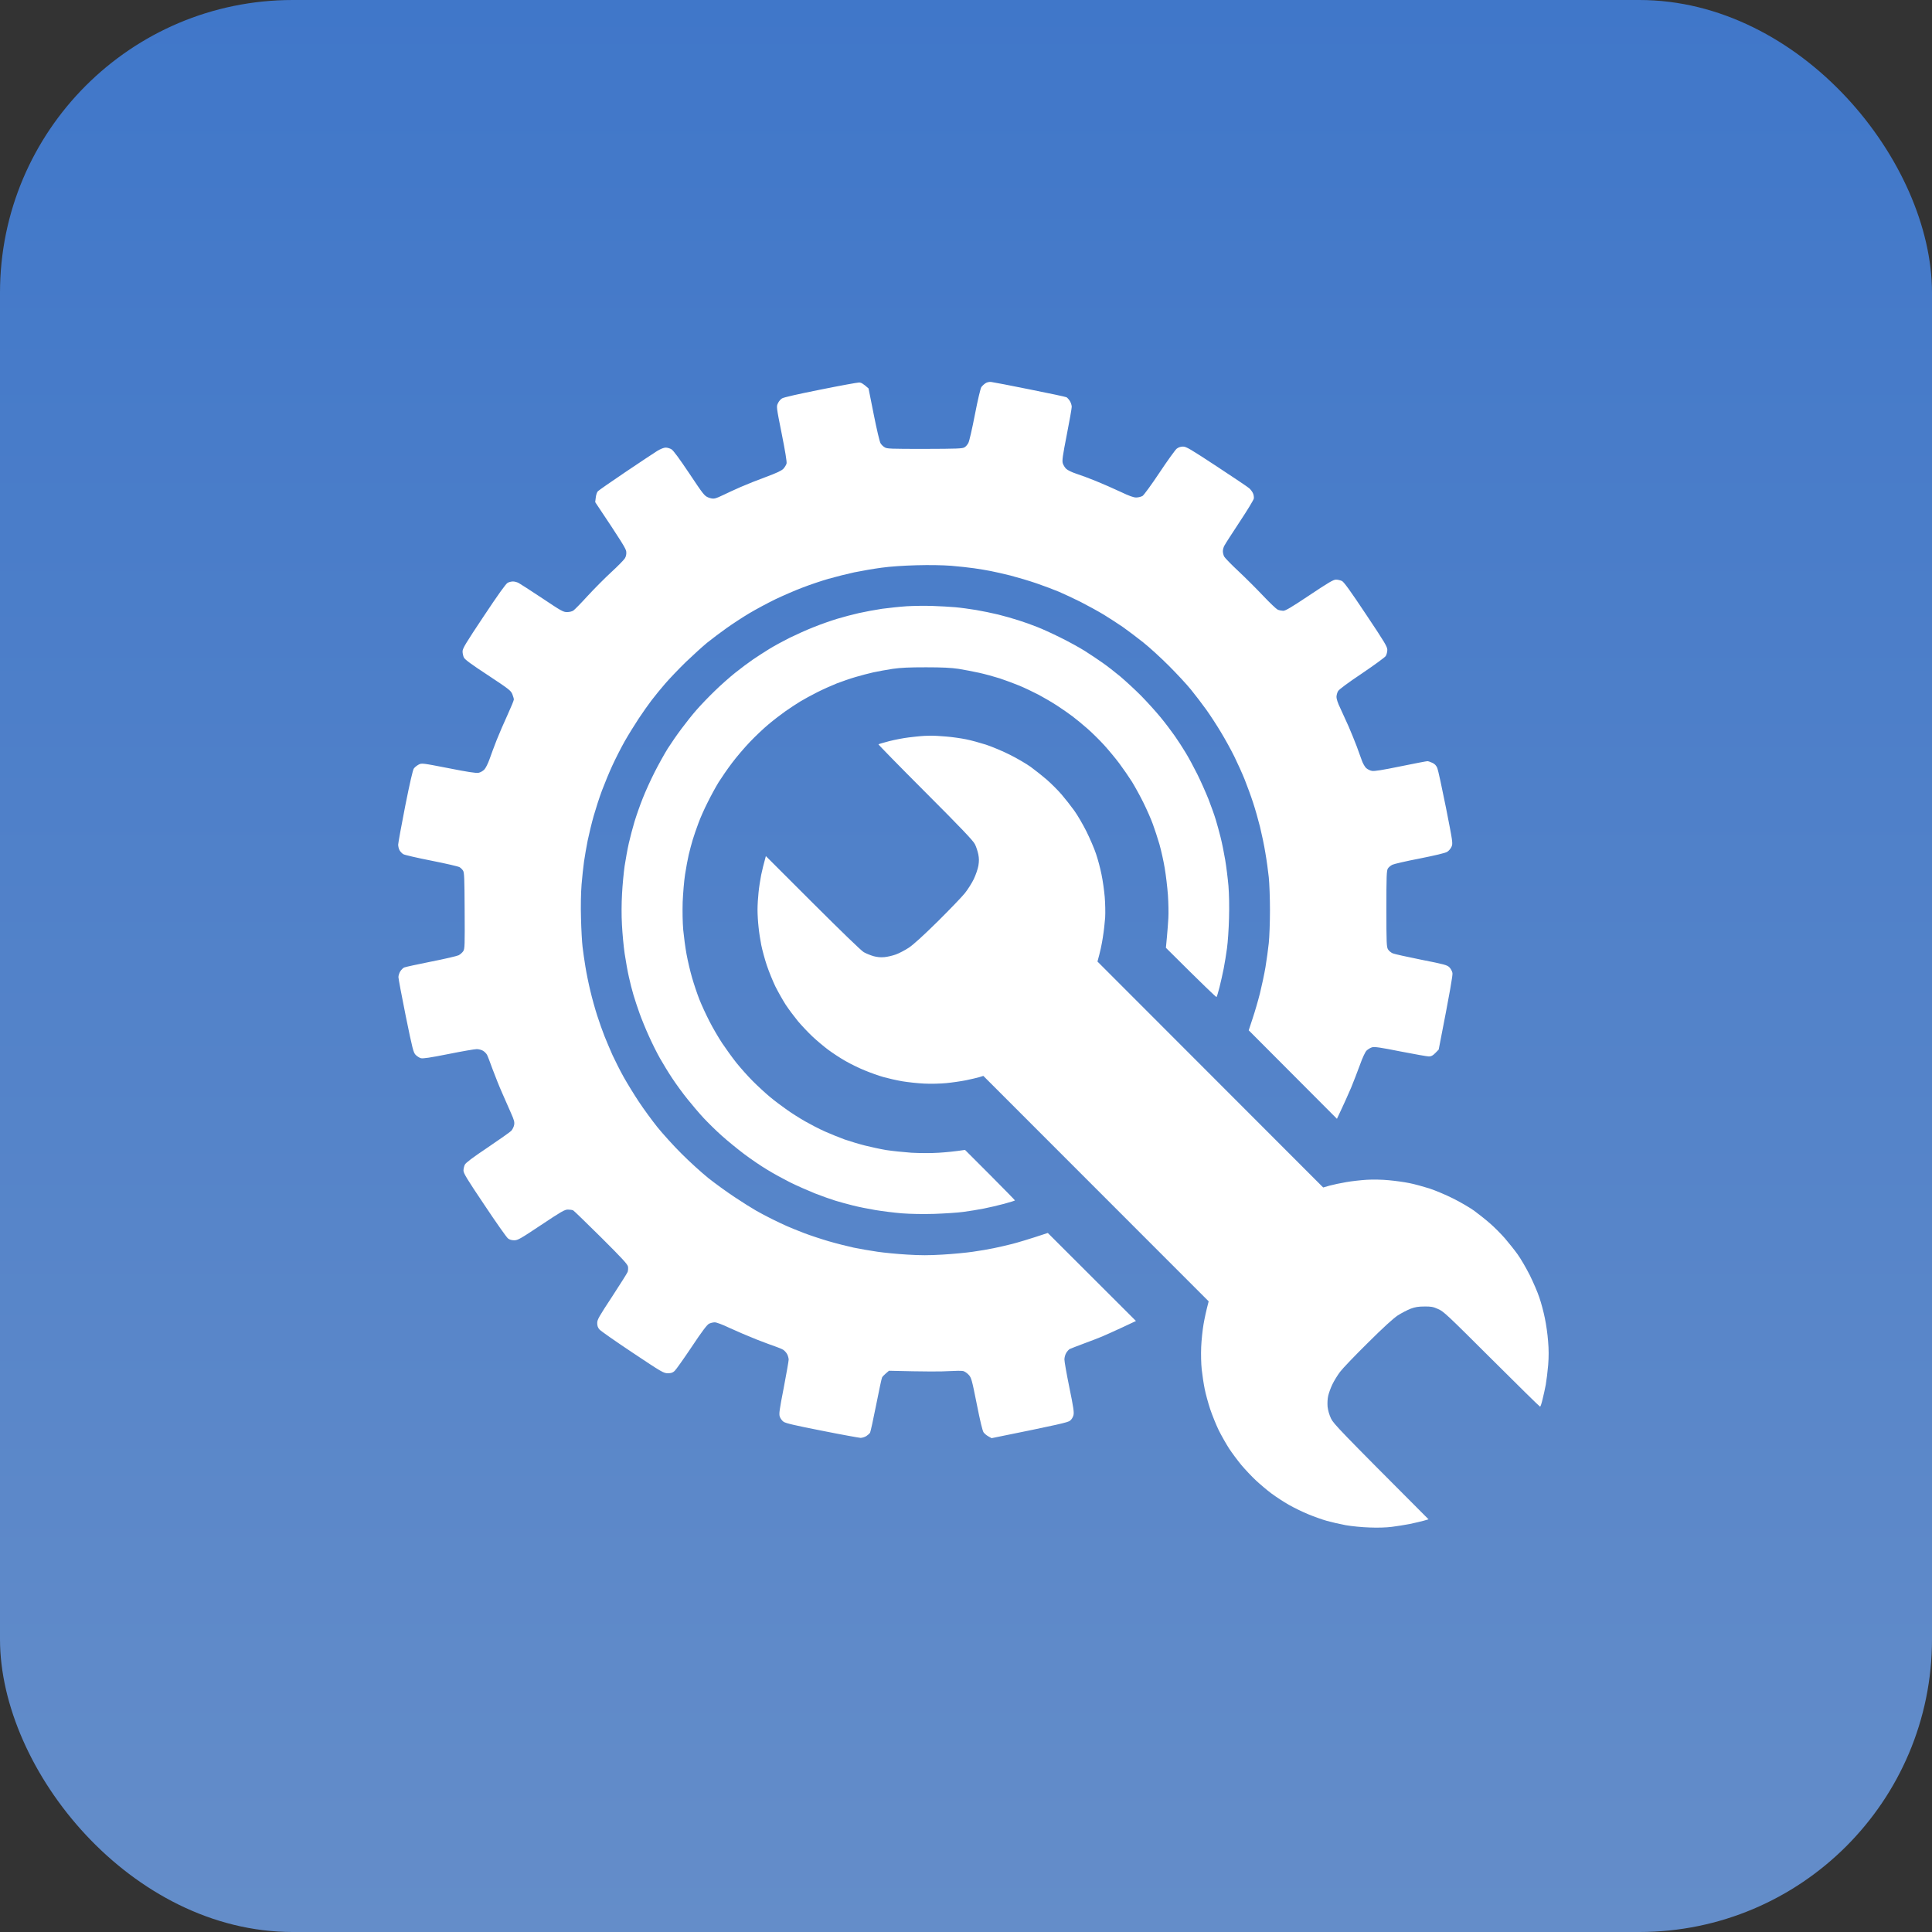
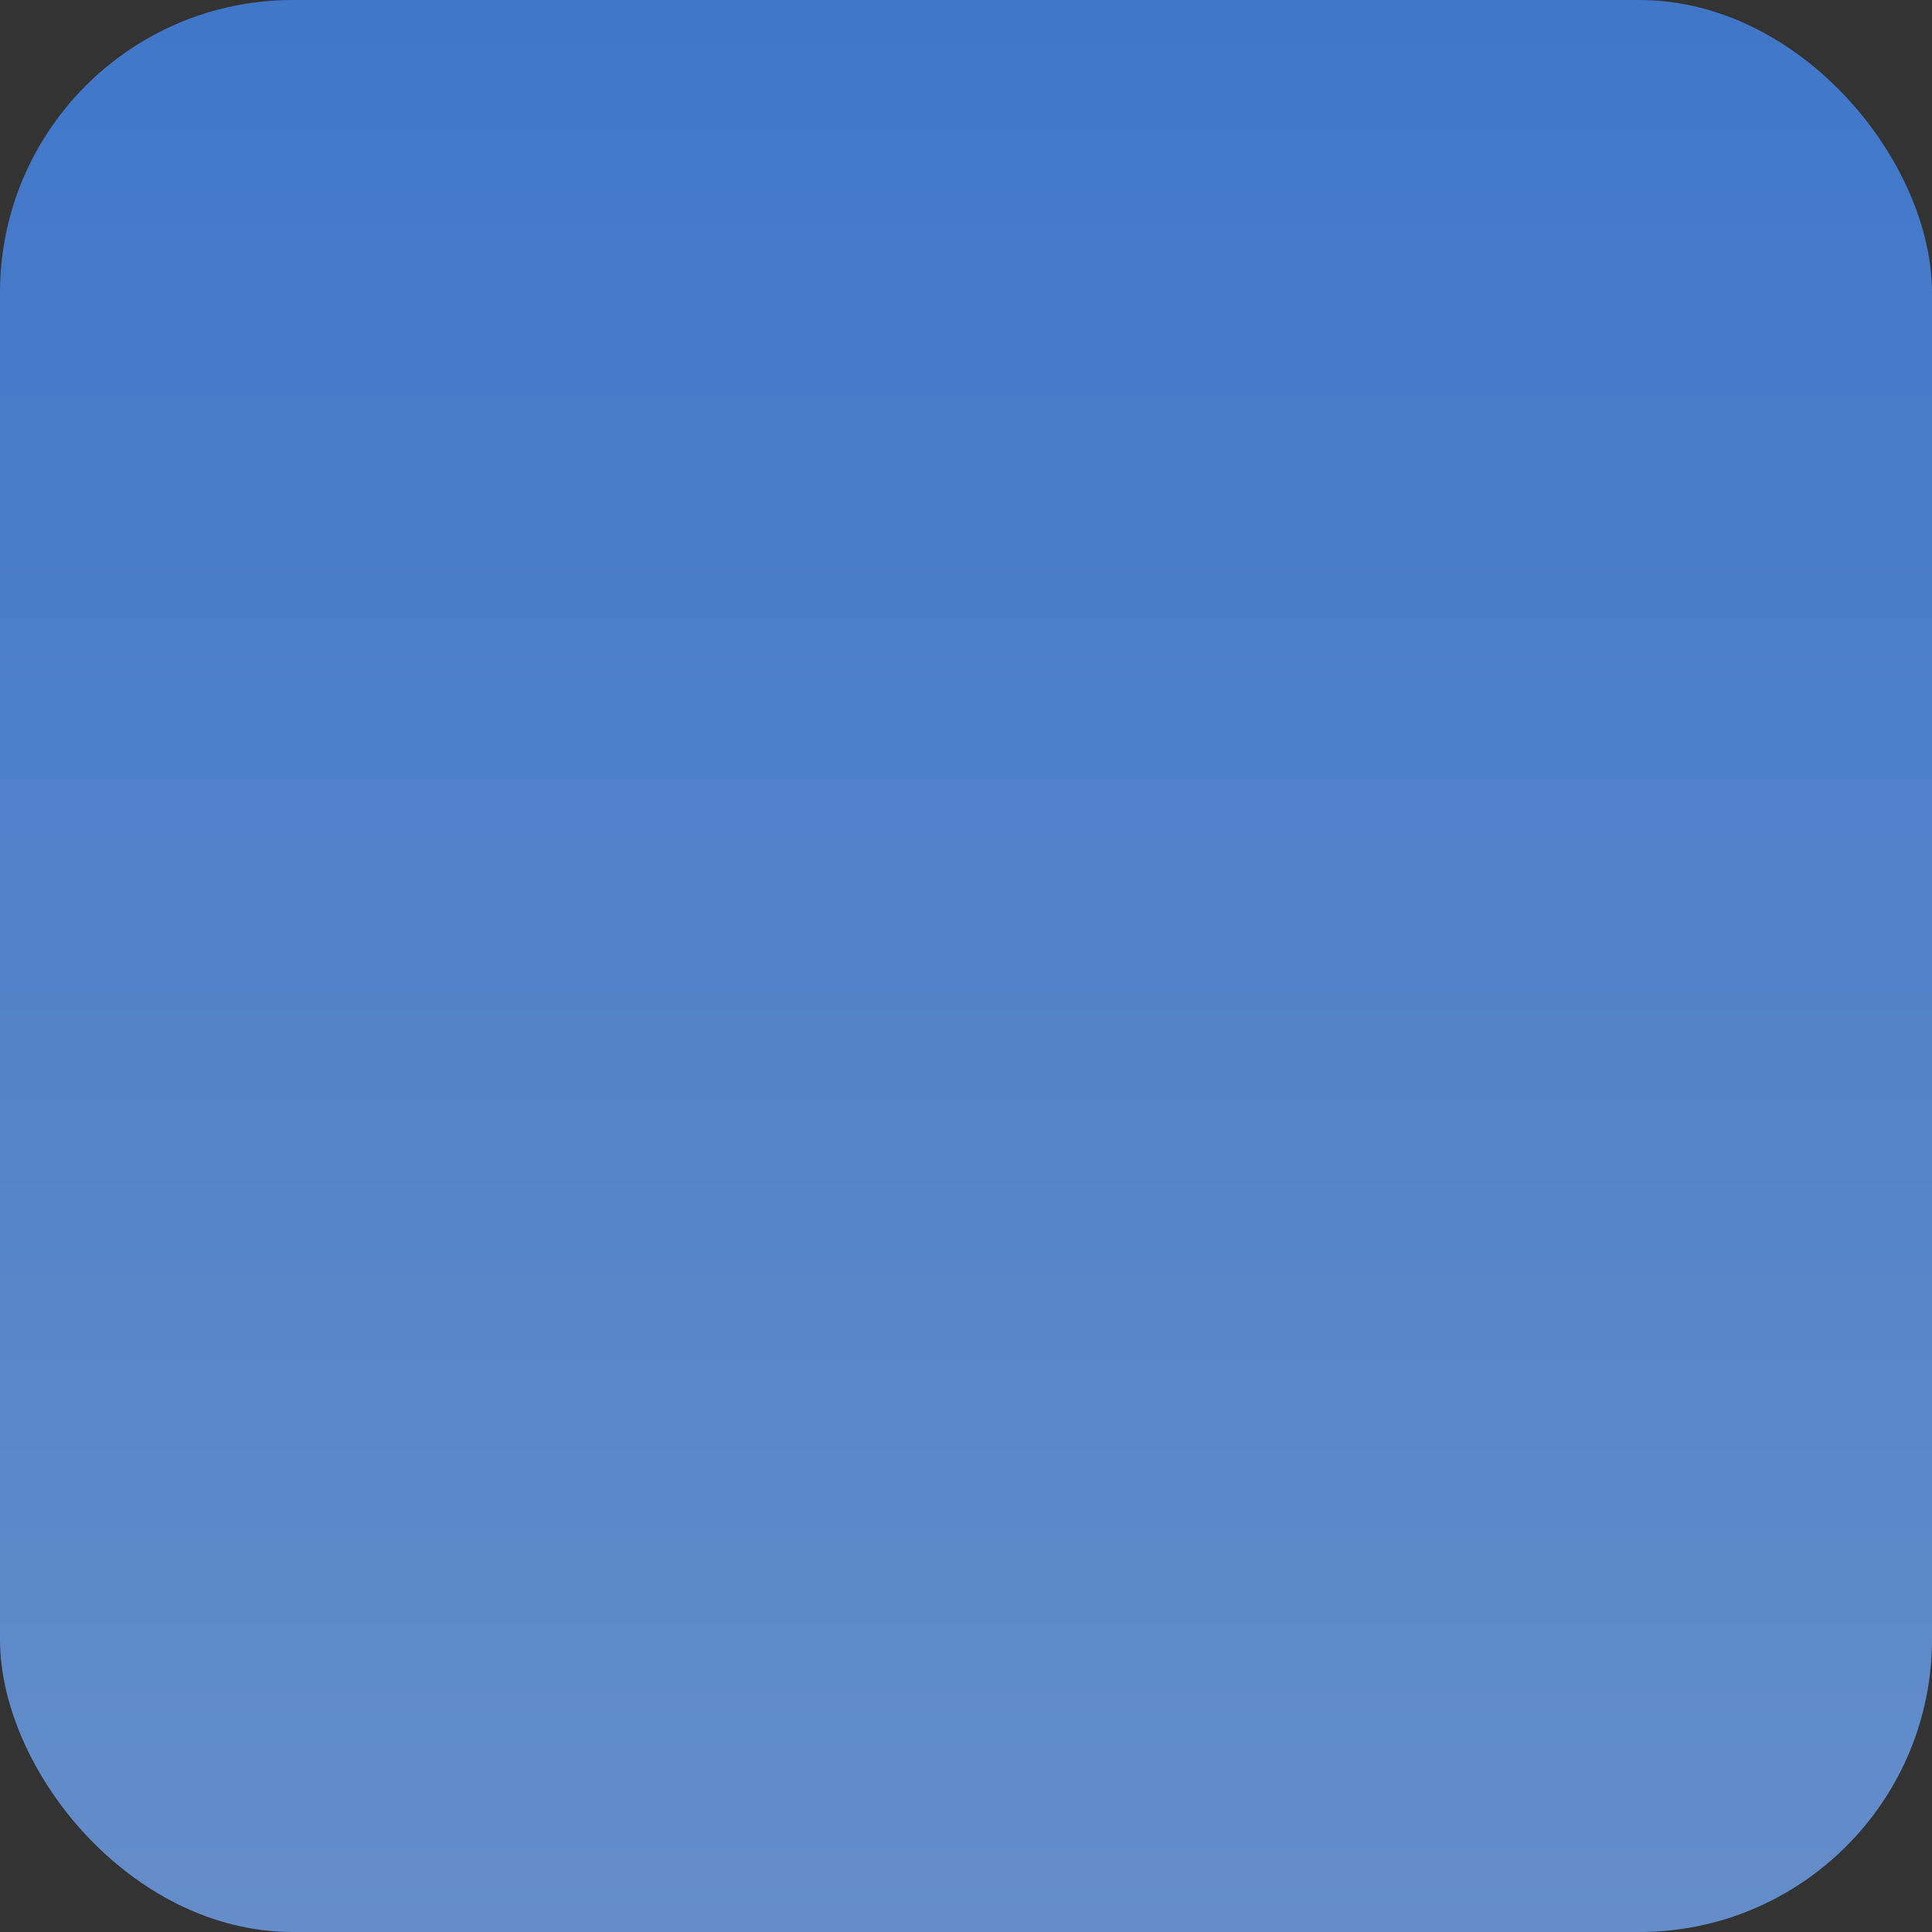
<svg xmlns="http://www.w3.org/2000/svg" width="66" height="66" viewBox="0 0 66 66" fill="none">
  <rect x="0" y="0" width="66" height="66" fill="#333333" stroke="none" />
  <rect width="66" height="66" rx="10" fill="url(#paint0_linear_1140_23812)" />
-   <path fill-rule="evenodd" clip-rule="evenodd" d="M33.858 13.048C33.917 13.054 34.509 13.167 35.172 13.302C35.836 13.433 36.402 13.555 36.434 13.571C36.462 13.587 36.515 13.646 36.549 13.7C36.584 13.756 36.612 13.847 36.612 13.897C36.612 13.947 36.537 14.379 36.443 14.852C36.302 15.573 36.28 15.732 36.305 15.823C36.324 15.883 36.374 15.97 36.421 16.014C36.468 16.061 36.615 16.133 36.768 16.183C36.916 16.23 37.219 16.343 37.441 16.434C37.663 16.525 38.039 16.688 38.27 16.797C38.574 16.942 38.727 16.998 38.818 16.995C38.887 16.995 38.981 16.97 39.031 16.942C39.078 16.91 39.331 16.566 39.61 16.146C39.882 15.736 40.148 15.369 40.198 15.328C40.258 15.281 40.333 15.256 40.414 15.256C40.524 15.256 40.661 15.338 41.572 15.936C42.138 16.309 42.639 16.644 42.677 16.681C42.717 16.716 42.774 16.788 42.799 16.841C42.827 16.895 42.839 16.976 42.833 17.029C42.824 17.082 42.605 17.44 42.348 17.828C42.092 18.216 41.857 18.58 41.829 18.636C41.797 18.689 41.775 18.777 41.775 18.83C41.775 18.884 41.794 18.962 41.819 19.012C41.844 19.059 42.066 19.288 42.314 19.519C42.561 19.751 42.94 20.13 43.162 20.365C43.381 20.597 43.6 20.804 43.647 20.826C43.694 20.848 43.778 20.863 43.834 20.866C43.913 20.866 44.1 20.757 44.733 20.334C45.387 19.898 45.549 19.801 45.64 19.801C45.7 19.801 45.79 19.823 45.844 19.848C45.912 19.883 46.132 20.187 46.663 20.985C47.308 21.95 47.389 22.088 47.393 22.198C47.393 22.27 47.368 22.364 47.339 22.411C47.308 22.458 46.942 22.724 46.526 23.006C46.044 23.328 45.75 23.548 45.712 23.607C45.681 23.657 45.656 23.751 45.656 23.811C45.656 23.877 45.706 24.03 45.784 24.187C45.853 24.334 45.981 24.616 46.069 24.813C46.153 25.011 46.279 25.314 46.344 25.487C46.407 25.659 46.488 25.878 46.52 25.972C46.551 26.066 46.617 26.182 46.663 26.232C46.714 26.279 46.804 26.326 46.87 26.335C46.951 26.351 47.236 26.304 47.846 26.179C48.319 26.082 48.732 26.003 48.763 26.003C48.791 26.003 48.87 26.029 48.932 26.06C49.014 26.097 49.064 26.151 49.101 26.238C49.129 26.307 49.261 26.915 49.395 27.585C49.63 28.779 49.636 28.81 49.586 28.926C49.558 28.989 49.492 29.07 49.436 29.101C49.37 29.142 49.02 29.224 48.504 29.327C48.047 29.415 47.627 29.512 47.568 29.54C47.508 29.568 47.437 29.628 47.411 29.671C47.368 29.744 47.361 29.931 47.361 31.05C47.361 32.234 47.368 32.356 47.418 32.434C47.446 32.481 47.518 32.541 47.574 32.566C47.627 32.591 48.069 32.688 48.55 32.785C49.345 32.942 49.436 32.967 49.514 33.045C49.561 33.092 49.608 33.18 49.618 33.239C49.63 33.311 49.558 33.762 49.148 35.855L49.032 35.974C48.945 36.062 48.892 36.09 48.813 36.09C48.754 36.09 48.319 36.011 47.846 35.92C47.164 35.783 46.964 35.755 46.876 35.776C46.817 35.792 46.729 35.845 46.682 35.892C46.632 35.946 46.545 36.133 46.454 36.387C46.373 36.61 46.238 36.957 46.157 37.155C46.072 37.352 45.931 37.675 45.672 38.22L42.658 35.197L42.792 34.79C42.867 34.567 42.98 34.179 43.043 33.928C43.105 33.678 43.19 33.277 43.231 33.036C43.271 32.794 43.321 32.428 43.343 32.221C43.365 32.014 43.384 31.507 43.384 31.093C43.384 30.68 43.365 30.173 43.343 29.966C43.321 29.759 43.271 29.386 43.227 29.136C43.187 28.885 43.102 28.484 43.043 28.243C42.983 28.002 42.877 27.629 42.805 27.413C42.736 27.197 42.605 26.846 42.52 26.63C42.433 26.414 42.273 26.06 42.163 25.837C42.054 25.618 41.854 25.252 41.716 25.026C41.581 24.797 41.353 24.447 41.212 24.249C41.071 24.052 40.834 23.742 40.686 23.56C40.539 23.378 40.198 23.012 39.932 22.746C39.663 22.476 39.269 22.116 39.053 21.944C38.837 21.772 38.527 21.54 38.364 21.424C38.202 21.311 37.904 21.12 37.707 20.998C37.51 20.879 37.15 20.682 36.909 20.559C36.668 20.44 36.337 20.284 36.174 20.215C36.011 20.146 35.667 20.017 35.407 19.927C35.151 19.839 34.747 19.72 34.515 19.66C34.284 19.604 33.98 19.532 33.842 19.507C33.705 19.479 33.451 19.438 33.279 19.413C33.107 19.388 32.757 19.35 32.497 19.328C32.203 19.306 31.758 19.297 31.308 19.31C30.866 19.322 30.403 19.353 30.112 19.394C29.849 19.429 29.433 19.501 29.189 19.551C28.942 19.604 28.544 19.704 28.303 19.773C28.062 19.842 27.662 19.977 27.412 20.074C27.161 20.168 26.748 20.349 26.488 20.472C26.232 20.597 25.828 20.813 25.596 20.951C25.365 21.089 25.011 21.321 24.814 21.462C24.617 21.602 24.32 21.825 24.157 21.956C23.994 22.091 23.666 22.389 23.425 22.62C23.187 22.852 22.871 23.184 22.721 23.357C22.573 23.529 22.364 23.783 22.261 23.92C22.154 24.058 21.957 24.34 21.819 24.547C21.682 24.754 21.463 25.108 21.337 25.33C21.212 25.552 21.021 25.928 20.915 26.16C20.808 26.392 20.652 26.774 20.564 27.006C20.477 27.238 20.352 27.626 20.283 27.867C20.214 28.108 20.123 28.491 20.076 28.713C20.032 28.935 19.976 29.261 19.951 29.433C19.926 29.606 19.889 29.96 19.867 30.216C19.845 30.505 19.835 30.953 19.848 31.375C19.857 31.755 19.882 32.19 19.901 32.346C19.917 32.503 19.964 32.804 19.998 33.02C20.032 33.236 20.108 33.609 20.167 33.85C20.223 34.091 20.33 34.473 20.402 34.696C20.474 34.918 20.586 35.238 20.652 35.401C20.718 35.563 20.84 35.855 20.924 36.043C21.012 36.231 21.181 36.572 21.306 36.794C21.431 37.017 21.666 37.399 21.826 37.64C21.985 37.881 22.27 38.27 22.455 38.502C22.642 38.733 23.012 39.144 23.281 39.41C23.547 39.679 23.957 40.049 24.188 40.237C24.42 40.422 24.83 40.719 25.096 40.895C25.362 41.073 25.694 41.28 25.831 41.358C25.969 41.437 26.21 41.565 26.363 41.64C26.517 41.718 26.751 41.828 26.88 41.885C27.008 41.941 27.277 42.051 27.474 42.126C27.671 42.201 28.047 42.326 28.303 42.401C28.563 42.477 28.948 42.574 29.164 42.621C29.38 42.664 29.746 42.73 29.978 42.762C30.209 42.796 30.666 42.84 30.995 42.859C31.448 42.887 31.733 42.887 32.2 42.859C32.534 42.84 33.001 42.796 33.232 42.762C33.464 42.73 33.789 42.674 33.952 42.639C34.115 42.605 34.396 42.542 34.578 42.495C34.759 42.448 35.107 42.348 35.795 42.12L38.806 45.127L38.327 45.352C38.064 45.474 37.757 45.612 37.645 45.659C37.532 45.706 37.25 45.816 37.019 45.9C36.787 45.988 36.571 46.069 36.543 46.085C36.512 46.101 36.459 46.16 36.424 46.217C36.39 46.273 36.362 46.373 36.362 46.442C36.362 46.511 36.437 46.94 36.531 47.398C36.671 48.08 36.696 48.249 36.671 48.347C36.656 48.409 36.606 48.494 36.556 48.531C36.487 48.591 36.224 48.654 33.874 49.13L33.767 49.07C33.708 49.039 33.633 48.976 33.601 48.932C33.564 48.882 33.483 48.547 33.367 47.961C33.201 47.128 33.182 47.062 33.091 46.965C33.041 46.909 32.954 46.849 32.904 46.837C32.853 46.824 32.625 46.827 32.403 46.84C32.181 46.856 31.63 46.859 30.369 46.827L30.262 46.918C30.206 46.965 30.147 47.028 30.134 47.053C30.118 47.078 30.028 47.501 29.931 47.993C29.834 48.484 29.74 48.91 29.724 48.939C29.709 48.97 29.649 49.023 29.596 49.058C29.54 49.092 29.449 49.12 29.399 49.12C29.349 49.117 28.754 49.011 28.081 48.876C27.152 48.694 26.833 48.619 26.767 48.569C26.717 48.535 26.66 48.456 26.639 48.397C26.607 48.303 26.623 48.181 26.773 47.413C26.864 46.931 26.942 46.498 26.942 46.448C26.942 46.401 26.92 46.323 26.895 46.27C26.87 46.217 26.811 46.151 26.764 46.116C26.714 46.085 26.598 46.035 26.504 46.004C26.41 45.975 26.107 45.859 25.831 45.753C25.556 45.643 25.146 45.468 24.924 45.365C24.683 45.249 24.476 45.173 24.417 45.173C24.36 45.173 24.27 45.196 24.22 45.221C24.154 45.255 23.982 45.48 23.628 46.013C23.356 46.42 23.093 46.79 23.046 46.834C22.98 46.893 22.93 46.912 22.814 46.912C22.671 46.912 22.617 46.881 21.607 46.207C21.024 45.819 20.517 45.465 20.477 45.415C20.424 45.355 20.402 45.293 20.402 45.196C20.402 45.08 20.458 44.983 20.909 44.297C21.184 43.874 21.425 43.495 21.441 43.451C21.456 43.407 21.463 43.325 21.453 43.269C21.438 43.188 21.259 42.993 20.536 42.273C20.039 41.781 19.61 41.365 19.582 41.349C19.55 41.333 19.469 41.321 19.4 41.321C19.291 41.321 19.178 41.386 18.486 41.847C17.776 42.32 17.689 42.37 17.567 42.37C17.482 42.37 17.404 42.348 17.354 42.307C17.307 42.273 16.947 41.762 16.553 41.17C15.955 40.281 15.833 40.08 15.833 39.989C15.833 39.93 15.855 39.836 15.88 39.786C15.914 39.72 16.136 39.551 16.656 39.203C17.053 38.934 17.419 38.677 17.463 38.633C17.507 38.586 17.551 38.495 17.563 38.433C17.582 38.332 17.563 38.264 17.457 38.026C17.385 37.866 17.25 37.559 17.157 37.343C17.059 37.127 16.916 36.76 16.828 36.528C16.744 36.296 16.659 36.071 16.637 36.033C16.615 35.993 16.559 35.933 16.506 35.899C16.456 35.867 16.355 35.839 16.287 35.839C16.218 35.839 15.783 35.914 15.316 36.008C14.691 36.133 14.447 36.168 14.378 36.149C14.328 36.137 14.246 36.083 14.199 36.036C14.121 35.955 14.093 35.842 13.861 34.711C13.724 34.032 13.611 33.43 13.611 33.38C13.611 33.33 13.639 33.239 13.674 33.183C13.708 33.13 13.767 33.067 13.808 33.051C13.846 33.032 14.259 32.945 14.722 32.851C15.188 32.76 15.614 32.66 15.67 32.632C15.723 32.603 15.795 32.541 15.827 32.491C15.877 32.409 15.88 32.293 15.873 31.106C15.867 29.997 15.861 29.8 15.817 29.74C15.792 29.7 15.739 29.649 15.701 29.625C15.661 29.599 15.229 29.499 14.738 29.402C14.246 29.305 13.814 29.205 13.777 29.18C13.736 29.155 13.68 29.098 13.652 29.051C13.623 29.001 13.602 28.913 13.602 28.854C13.605 28.794 13.711 28.202 13.842 27.538C13.999 26.749 14.102 26.304 14.137 26.254C14.168 26.21 14.243 26.151 14.303 26.119C14.409 26.066 14.415 26.066 15.316 26.241C15.961 26.37 16.258 26.414 16.343 26.401C16.409 26.389 16.493 26.342 16.546 26.288C16.593 26.238 16.668 26.088 16.722 25.938C16.772 25.794 16.881 25.499 16.966 25.283C17.053 25.067 17.219 24.678 17.338 24.422C17.457 24.162 17.554 23.927 17.554 23.895C17.554 23.867 17.529 23.783 17.501 23.711C17.448 23.588 17.382 23.538 16.672 23.068C16.108 22.699 15.883 22.533 15.848 22.464C15.823 22.414 15.802 22.317 15.802 22.254C15.802 22.151 15.905 21.982 16.531 21.042C17.025 20.299 17.285 19.936 17.344 19.908C17.391 19.883 17.473 19.864 17.523 19.864C17.576 19.864 17.663 19.886 17.72 19.917C17.773 19.945 18.136 20.18 18.524 20.437C19.169 20.869 19.241 20.91 19.369 20.91C19.453 20.91 19.541 20.888 19.588 20.857C19.632 20.826 19.851 20.603 20.073 20.359C20.298 20.115 20.665 19.745 20.887 19.541C21.112 19.335 21.319 19.122 21.35 19.068C21.387 19.004 21.402 18.93 21.394 18.846C21.384 18.746 21.272 18.558 20.333 17.154L20.352 16.998C20.361 16.91 20.392 16.816 20.424 16.782C20.455 16.75 20.881 16.453 21.369 16.124C21.857 15.795 22.345 15.472 22.448 15.407C22.567 15.335 22.677 15.291 22.742 15.291C22.796 15.291 22.883 15.316 22.936 15.347C22.999 15.382 23.206 15.664 23.544 16.168C24.019 16.882 24.063 16.938 24.191 16.992C24.282 17.029 24.36 17.042 24.423 17.026C24.473 17.017 24.608 16.96 24.72 16.904C24.833 16.848 25.093 16.729 25.299 16.638C25.506 16.547 25.9 16.39 26.175 16.29C26.545 16.152 26.698 16.08 26.764 16.011C26.811 15.958 26.858 15.88 26.87 15.833C26.883 15.776 26.823 15.41 26.704 14.815C26.52 13.894 26.52 13.887 26.576 13.775C26.604 13.712 26.667 13.637 26.717 13.609C26.767 13.574 27.299 13.455 28.022 13.311C28.691 13.176 29.289 13.067 29.346 13.067C29.414 13.067 29.48 13.098 29.671 13.27L29.849 14.163C29.95 14.671 30.05 15.093 30.081 15.143C30.109 15.191 30.172 15.253 30.222 15.281C30.297 15.332 30.428 15.335 31.589 15.335C32.697 15.332 32.882 15.325 32.95 15.281C32.994 15.256 33.054 15.187 33.082 15.128C33.113 15.072 33.213 14.636 33.304 14.163C33.401 13.662 33.495 13.27 33.523 13.226C33.551 13.186 33.614 13.126 33.661 13.095C33.717 13.057 33.789 13.042 33.858 13.048ZM31.761 25.133C31.874 25.13 32.127 25.142 32.325 25.161C32.522 25.177 32.825 25.22 32.998 25.255C33.17 25.289 33.479 25.374 33.686 25.44C33.892 25.509 34.259 25.662 34.5 25.784C34.74 25.903 35.06 26.091 35.21 26.198C35.36 26.307 35.604 26.502 35.758 26.633C35.908 26.765 36.139 26.993 36.268 27.144C36.396 27.294 36.59 27.541 36.696 27.689C36.806 27.839 36.991 28.159 37.113 28.4C37.231 28.641 37.382 28.985 37.441 29.167C37.504 29.349 37.588 29.665 37.629 29.872C37.673 30.079 37.72 30.423 37.739 30.639C37.757 30.855 37.764 31.172 37.754 31.344C37.742 31.516 37.707 31.826 37.673 32.033C37.642 32.24 37.588 32.506 37.491 32.848L45.202 40.566L45.421 40.503C45.543 40.469 45.797 40.416 45.984 40.384C46.172 40.35 46.491 40.315 46.688 40.303C46.898 40.29 47.214 40.296 47.44 40.318C47.656 40.337 47.972 40.381 48.144 40.416C48.316 40.45 48.626 40.535 48.832 40.6C49.039 40.669 49.405 40.823 49.646 40.945C49.887 41.064 50.206 41.252 50.356 41.358C50.506 41.468 50.751 41.662 50.898 41.791C51.048 41.919 51.276 42.151 51.408 42.301C51.539 42.455 51.736 42.699 51.843 42.849C51.952 43 52.137 43.319 52.259 43.56C52.378 43.802 52.528 44.146 52.587 44.328C52.65 44.51 52.734 44.826 52.775 45.033C52.819 45.239 52.869 45.59 52.885 45.816C52.91 46.101 52.91 46.345 52.888 46.63C52.869 46.856 52.831 47.156 52.806 47.303C52.778 47.451 52.728 47.679 52.694 47.811C52.663 47.946 52.625 48.055 52.612 48.055C52.597 48.055 51.855 47.325 50.96 46.433C49.442 44.92 49.32 44.801 49.129 44.719C48.957 44.641 48.885 44.629 48.66 44.632C48.457 44.632 48.344 44.65 48.191 44.707C48.078 44.751 47.881 44.854 47.752 44.935C47.593 45.042 47.261 45.343 46.726 45.875C46.288 46.307 45.862 46.752 45.778 46.865C45.693 46.978 45.575 47.169 45.518 47.288C45.459 47.407 45.396 47.586 45.374 47.679C45.349 47.783 45.343 47.933 45.352 48.055C45.368 48.187 45.409 48.331 45.471 48.462C45.562 48.644 45.737 48.832 48.801 51.902L48.629 51.952C48.535 51.977 48.322 52.027 48.159 52.062C47.997 52.093 47.721 52.137 47.549 52.159C47.358 52.184 47.058 52.193 46.782 52.181C46.532 52.174 46.166 52.137 45.969 52.102C45.772 52.065 45.484 51.999 45.327 51.955C45.171 51.911 44.889 51.811 44.701 51.733C44.514 51.657 44.21 51.51 44.029 51.407C43.847 51.304 43.581 51.128 43.434 51.019C43.287 50.909 43.049 50.708 42.905 50.574C42.758 50.436 42.536 50.201 42.404 50.044C42.276 49.888 42.088 49.637 41.985 49.48C41.885 49.324 41.725 49.042 41.631 48.854C41.541 48.666 41.409 48.34 41.34 48.134C41.272 47.927 41.187 47.617 41.153 47.444C41.118 47.272 41.074 46.975 41.053 46.787C41.031 46.586 41.024 46.267 41.034 46.019C41.043 45.788 41.081 45.434 41.115 45.236C41.15 45.039 41.203 44.782 41.29 44.456L33.592 36.754L33.451 36.798C33.373 36.819 33.17 36.87 32.998 36.904C32.825 36.938 32.522 36.982 32.325 37.001C32.124 37.02 31.793 37.029 31.574 37.017C31.358 37.008 31.02 36.97 30.823 36.938C30.625 36.904 30.337 36.838 30.181 36.794C30.025 36.751 29.743 36.65 29.555 36.572C29.364 36.497 29.064 36.35 28.882 36.246C28.701 36.143 28.435 35.968 28.288 35.858C28.141 35.748 27.903 35.548 27.759 35.413C27.612 35.275 27.39 35.04 27.258 34.884C27.13 34.727 26.942 34.477 26.839 34.32C26.739 34.163 26.579 33.881 26.485 33.693C26.395 33.505 26.263 33.18 26.194 32.973C26.125 32.766 26.041 32.456 26.006 32.284C25.972 32.112 25.928 31.833 25.913 31.664C25.894 31.498 25.878 31.235 25.878 31.078C25.878 30.921 25.894 30.658 25.913 30.489C25.928 30.323 25.972 30.05 26.003 29.888C26.038 29.725 26.088 29.512 26.163 29.245L27.765 30.846C28.729 31.808 29.424 32.481 29.508 32.528C29.586 32.572 29.733 32.632 29.837 32.663C29.965 32.697 30.084 32.71 30.212 32.697C30.316 32.688 30.491 32.647 30.604 32.606C30.716 32.566 30.913 32.462 31.042 32.378C31.195 32.278 31.53 31.974 32.024 31.488C32.434 31.081 32.857 30.642 32.96 30.514C33.063 30.386 33.201 30.166 33.267 30.029C33.332 29.891 33.404 29.687 33.423 29.574C33.448 29.421 33.448 29.324 33.42 29.183C33.398 29.079 33.348 28.923 33.304 28.838C33.245 28.719 32.847 28.299 31.611 27.062C30.719 26.169 30 25.433 30.009 25.427C30.018 25.418 30.187 25.368 30.384 25.317C30.582 25.267 30.879 25.211 31.042 25.192C31.204 25.173 31.389 25.151 31.448 25.148C31.508 25.142 31.649 25.133 31.761 25.133ZM31.855 20.7C32.106 20.707 32.456 20.729 32.638 20.744C32.819 20.76 33.135 20.804 33.342 20.838C33.548 20.873 33.886 20.942 34.093 20.992C34.299 21.042 34.615 21.133 34.797 21.192C34.978 21.248 35.26 21.349 35.423 21.415C35.586 21.477 35.945 21.64 36.221 21.778C36.496 21.913 36.872 22.119 37.056 22.235C37.244 22.354 37.516 22.536 37.666 22.642C37.82 22.749 38.089 22.959 38.27 23.109C38.452 23.263 38.768 23.554 38.975 23.761C39.181 23.971 39.482 24.303 39.644 24.5C39.807 24.697 40.026 24.989 40.133 25.142C40.242 25.296 40.411 25.559 40.508 25.721C40.608 25.884 40.783 26.21 40.899 26.442C41.015 26.674 41.187 27.062 41.284 27.303C41.378 27.545 41.491 27.861 41.534 28.008C41.578 28.155 41.653 28.422 41.697 28.603C41.744 28.785 41.813 29.13 41.854 29.371C41.894 29.612 41.944 30.013 41.966 30.264C41.988 30.552 41.998 30.959 41.985 31.375C41.976 31.736 41.944 32.196 41.916 32.394C41.891 32.591 41.838 32.901 41.804 33.083C41.769 33.264 41.703 33.553 41.66 33.725C41.616 33.897 41.572 34.047 41.559 34.06C41.55 34.072 41.156 33.7 39.829 32.378L39.863 32.018C39.882 31.82 39.904 31.523 39.913 31.36C39.923 31.197 39.916 30.843 39.898 30.577C39.879 30.311 39.829 29.894 39.788 29.653C39.748 29.412 39.666 29.045 39.607 28.838C39.547 28.631 39.444 28.321 39.381 28.149C39.319 27.977 39.175 27.651 39.065 27.429C38.956 27.206 38.777 26.881 38.671 26.708C38.562 26.536 38.367 26.254 38.239 26.082C38.111 25.91 37.876 25.628 37.72 25.455C37.563 25.283 37.303 25.026 37.141 24.885C36.978 24.744 36.756 24.559 36.643 24.475C36.531 24.39 36.299 24.227 36.127 24.115C35.955 24.002 35.667 23.833 35.485 23.736C35.304 23.642 35.01 23.501 34.828 23.425C34.647 23.35 34.343 23.238 34.155 23.175C33.968 23.115 33.648 23.028 33.451 22.984C33.254 22.94 32.935 22.881 32.747 22.849C32.497 22.812 32.193 22.796 31.636 22.796C31.057 22.796 30.779 22.808 30.494 22.849C30.287 22.881 29.993 22.934 29.837 22.968C29.68 23.003 29.408 23.075 29.227 23.128C29.045 23.181 28.757 23.281 28.585 23.347C28.413 23.416 28.109 23.551 27.912 23.651C27.715 23.751 27.455 23.892 27.333 23.967C27.211 24.04 26.986 24.19 26.833 24.296C26.679 24.406 26.416 24.606 26.254 24.744C26.091 24.879 25.803 25.151 25.615 25.349C25.427 25.546 25.152 25.869 25.005 26.066C24.855 26.263 24.651 26.561 24.548 26.724C24.448 26.887 24.279 27.197 24.173 27.413C24.063 27.629 23.922 27.945 23.86 28.118C23.794 28.29 23.709 28.544 23.666 28.682C23.625 28.819 23.562 29.051 23.528 29.198C23.494 29.346 23.437 29.649 23.403 29.872C23.368 30.094 23.334 30.517 23.321 30.812C23.312 31.137 23.318 31.51 23.34 31.767C23.362 31.999 23.412 32.375 23.453 32.597C23.494 32.819 23.578 33.18 23.641 33.396C23.703 33.612 23.816 33.95 23.894 34.148C23.972 34.345 24.129 34.683 24.241 34.899C24.351 35.115 24.545 35.447 24.67 35.636C24.795 35.823 25.014 36.127 25.158 36.309C25.305 36.491 25.556 36.773 25.722 36.938C25.884 37.101 26.147 37.343 26.301 37.471C26.454 37.599 26.717 37.797 26.88 37.91C27.042 38.026 27.324 38.204 27.505 38.307C27.687 38.411 27.987 38.567 28.178 38.652C28.369 38.736 28.669 38.859 28.851 38.925C29.032 38.987 29.342 39.081 29.54 39.131C29.737 39.181 30.068 39.253 30.275 39.288C30.482 39.319 30.869 39.36 31.136 39.379C31.433 39.394 31.796 39.397 32.074 39.379C32.325 39.363 32.625 39.335 32.966 39.282L33.821 40.137C34.287 40.606 34.672 40.998 34.672 41.008C34.672 41.017 34.509 41.067 34.306 41.123C34.102 41.177 33.789 41.252 33.608 41.286C33.426 41.321 33.116 41.374 32.919 41.399C32.722 41.427 32.272 41.455 31.918 41.468C31.52 41.48 31.098 41.471 30.807 41.449C30.547 41.427 30.14 41.377 29.899 41.336C29.658 41.296 29.314 41.227 29.133 41.18C28.951 41.136 28.685 41.061 28.538 41.017C28.391 40.973 28.075 40.86 27.834 40.766C27.593 40.669 27.211 40.5 26.989 40.39C26.767 40.278 26.416 40.087 26.213 39.961C26.006 39.839 25.653 39.598 25.424 39.426C25.196 39.253 24.849 38.971 24.658 38.799C24.464 38.627 24.185 38.351 24.032 38.188C23.882 38.026 23.634 37.734 23.484 37.546C23.331 37.358 23.099 37.039 22.968 36.841C22.836 36.644 22.649 36.334 22.545 36.152C22.442 35.971 22.273 35.632 22.17 35.401C22.063 35.169 21.919 34.815 21.848 34.617C21.776 34.42 21.685 34.138 21.641 33.991C21.597 33.844 21.525 33.568 21.485 33.38C21.441 33.192 21.378 32.832 21.34 32.581C21.303 32.331 21.262 31.889 21.247 31.595C21.228 31.263 21.231 30.862 21.25 30.53C21.265 30.235 21.306 29.812 21.337 29.59C21.372 29.368 21.434 29.014 21.481 28.807C21.528 28.6 21.616 28.268 21.675 28.071C21.735 27.873 21.86 27.513 21.957 27.272C22.051 27.031 22.239 26.62 22.37 26.364C22.502 26.104 22.702 25.747 22.811 25.571C22.924 25.393 23.134 25.089 23.278 24.898C23.422 24.703 23.653 24.412 23.797 24.249C23.938 24.086 24.216 23.798 24.414 23.607C24.608 23.416 24.924 23.137 25.111 22.987C25.302 22.834 25.575 22.63 25.722 22.53C25.869 22.429 26.122 22.267 26.285 22.166C26.448 22.066 26.758 21.897 26.973 21.79C27.189 21.684 27.562 21.515 27.803 21.421C28.044 21.324 28.404 21.198 28.601 21.139C28.798 21.079 29.13 20.992 29.336 20.945C29.543 20.898 29.902 20.832 30.134 20.797C30.366 20.766 30.747 20.725 30.979 20.71C31.211 20.697 31.605 20.691 31.855 20.7Z" fill="white" />
  <defs>
    <linearGradient id="paint0_linear_1140_23812" x1="33" y1="0" x2="33" y2="66" gradientUnits="userSpaceOnUse">
      <stop stop-color="#4077C9" />
      <stop offset="1" stop-color="#648DC9" />
    </linearGradient>
  </defs>
</svg>